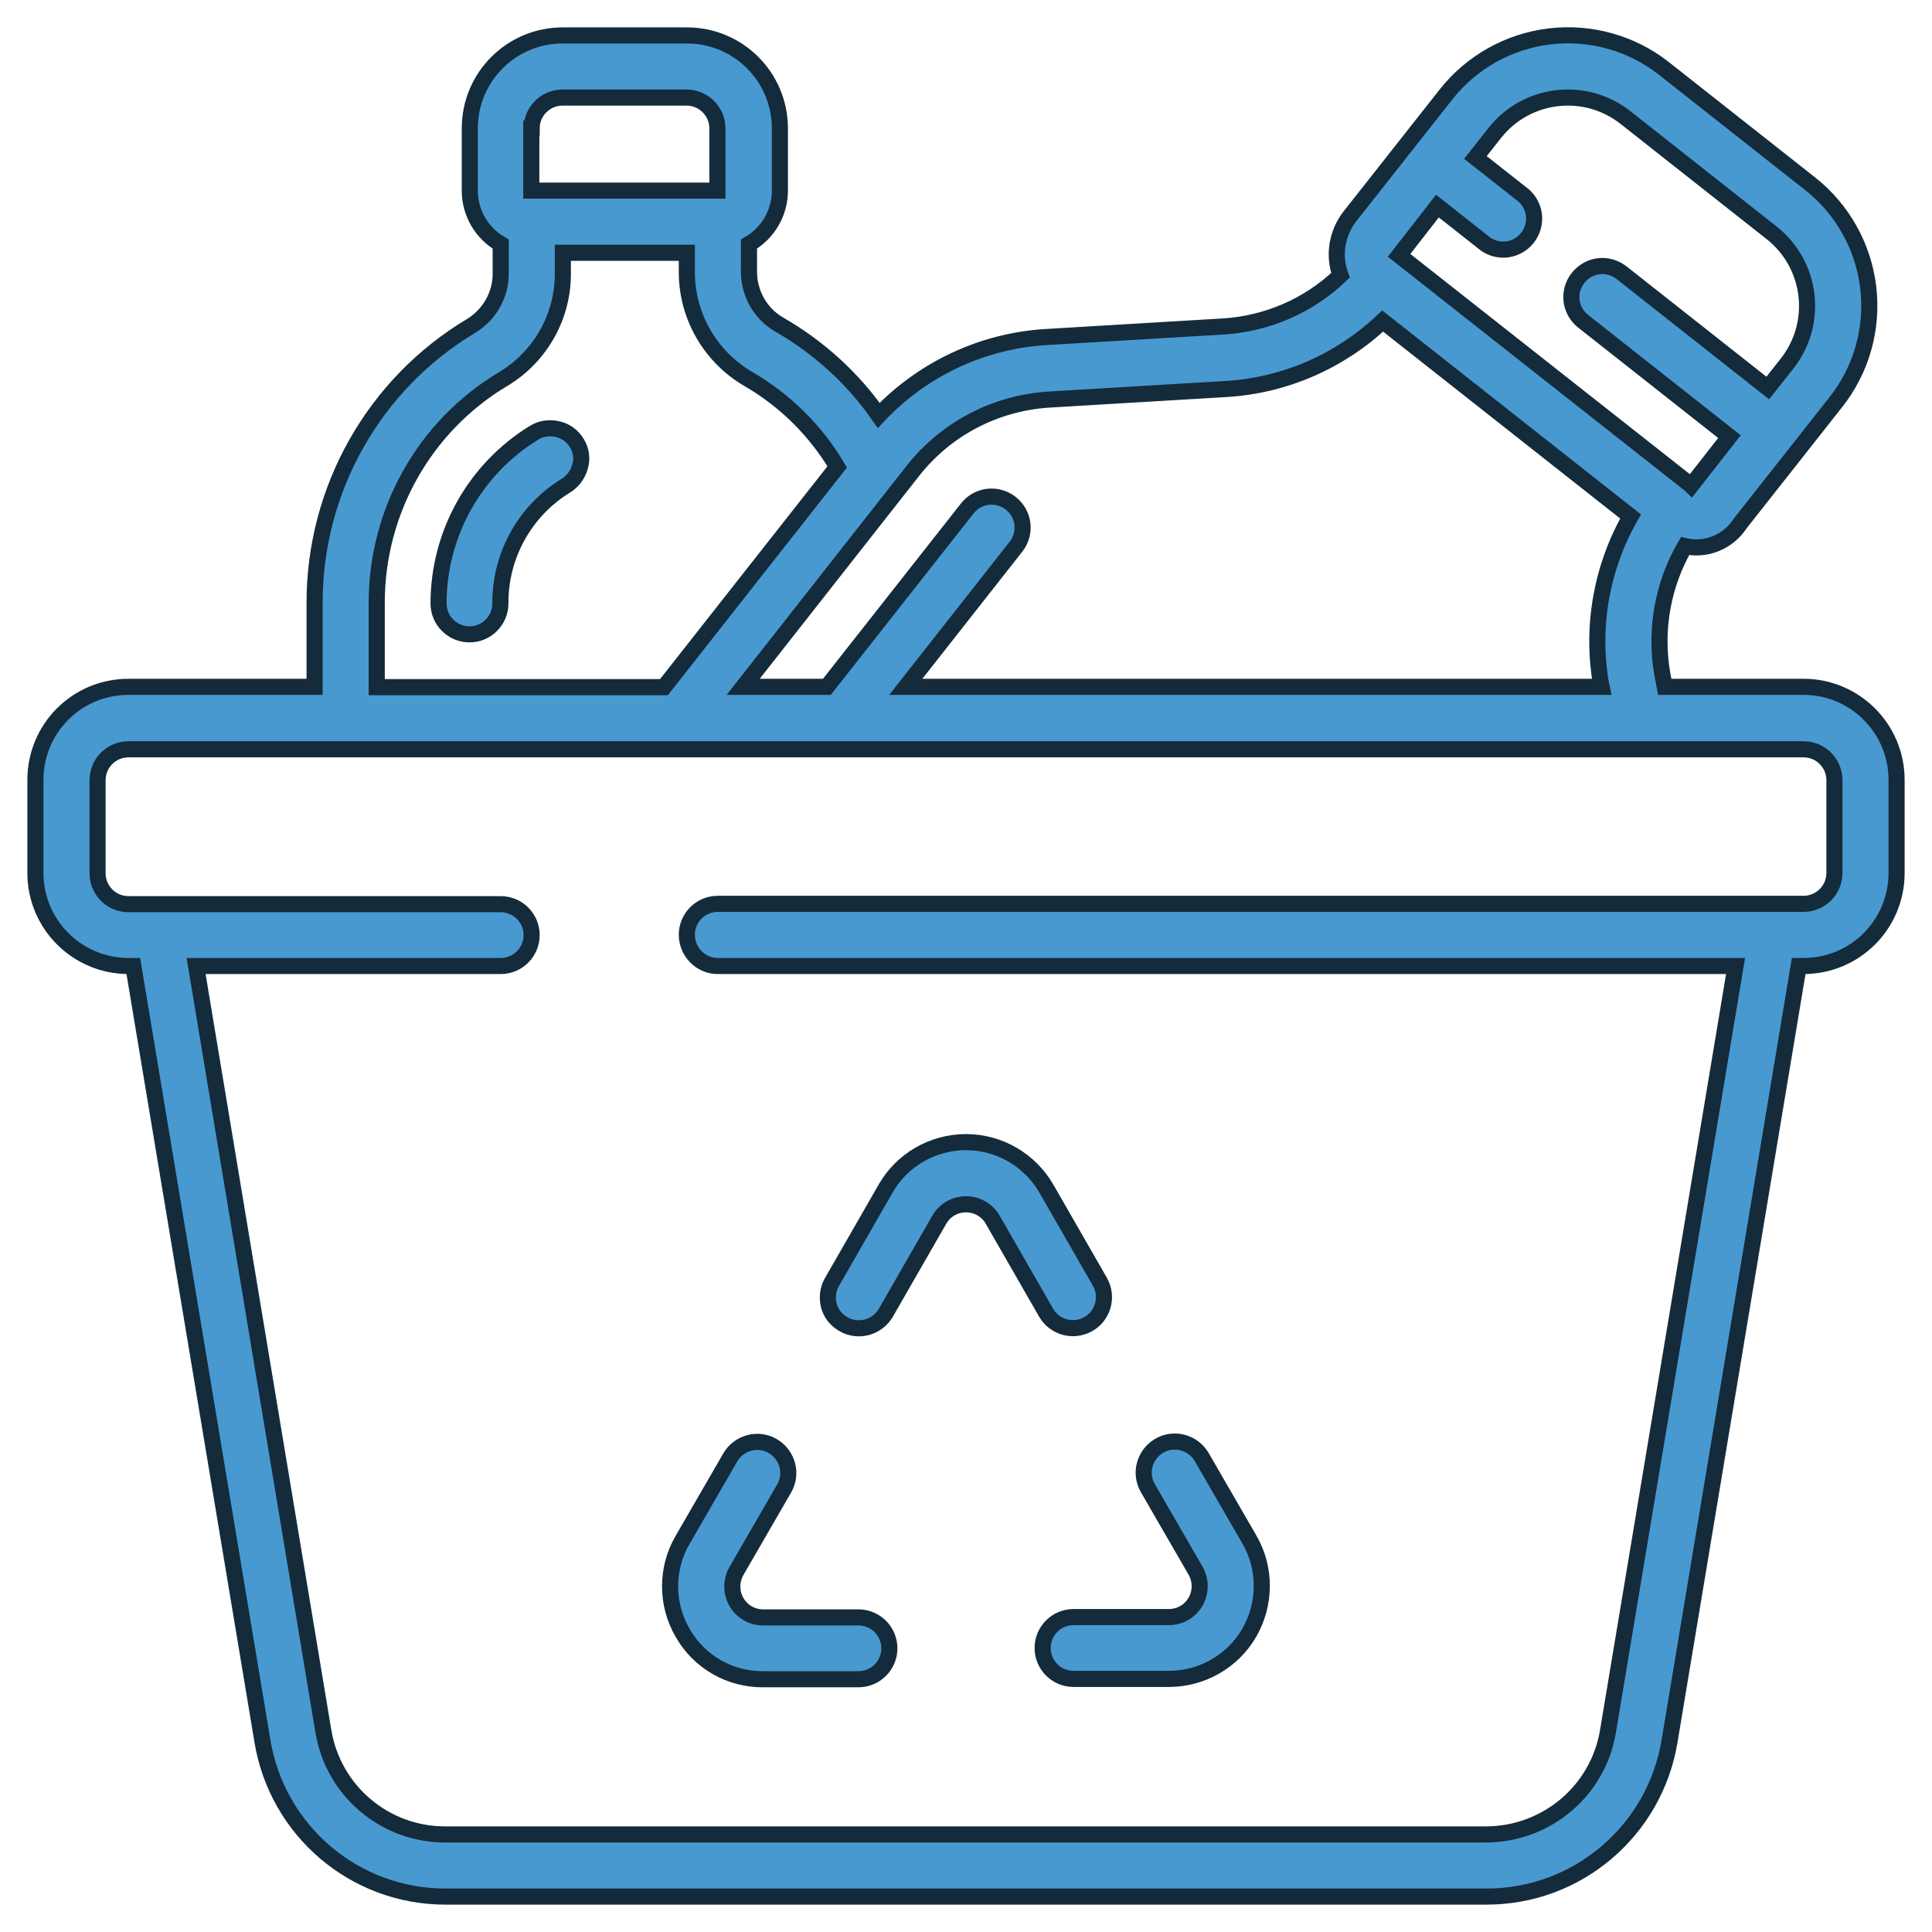
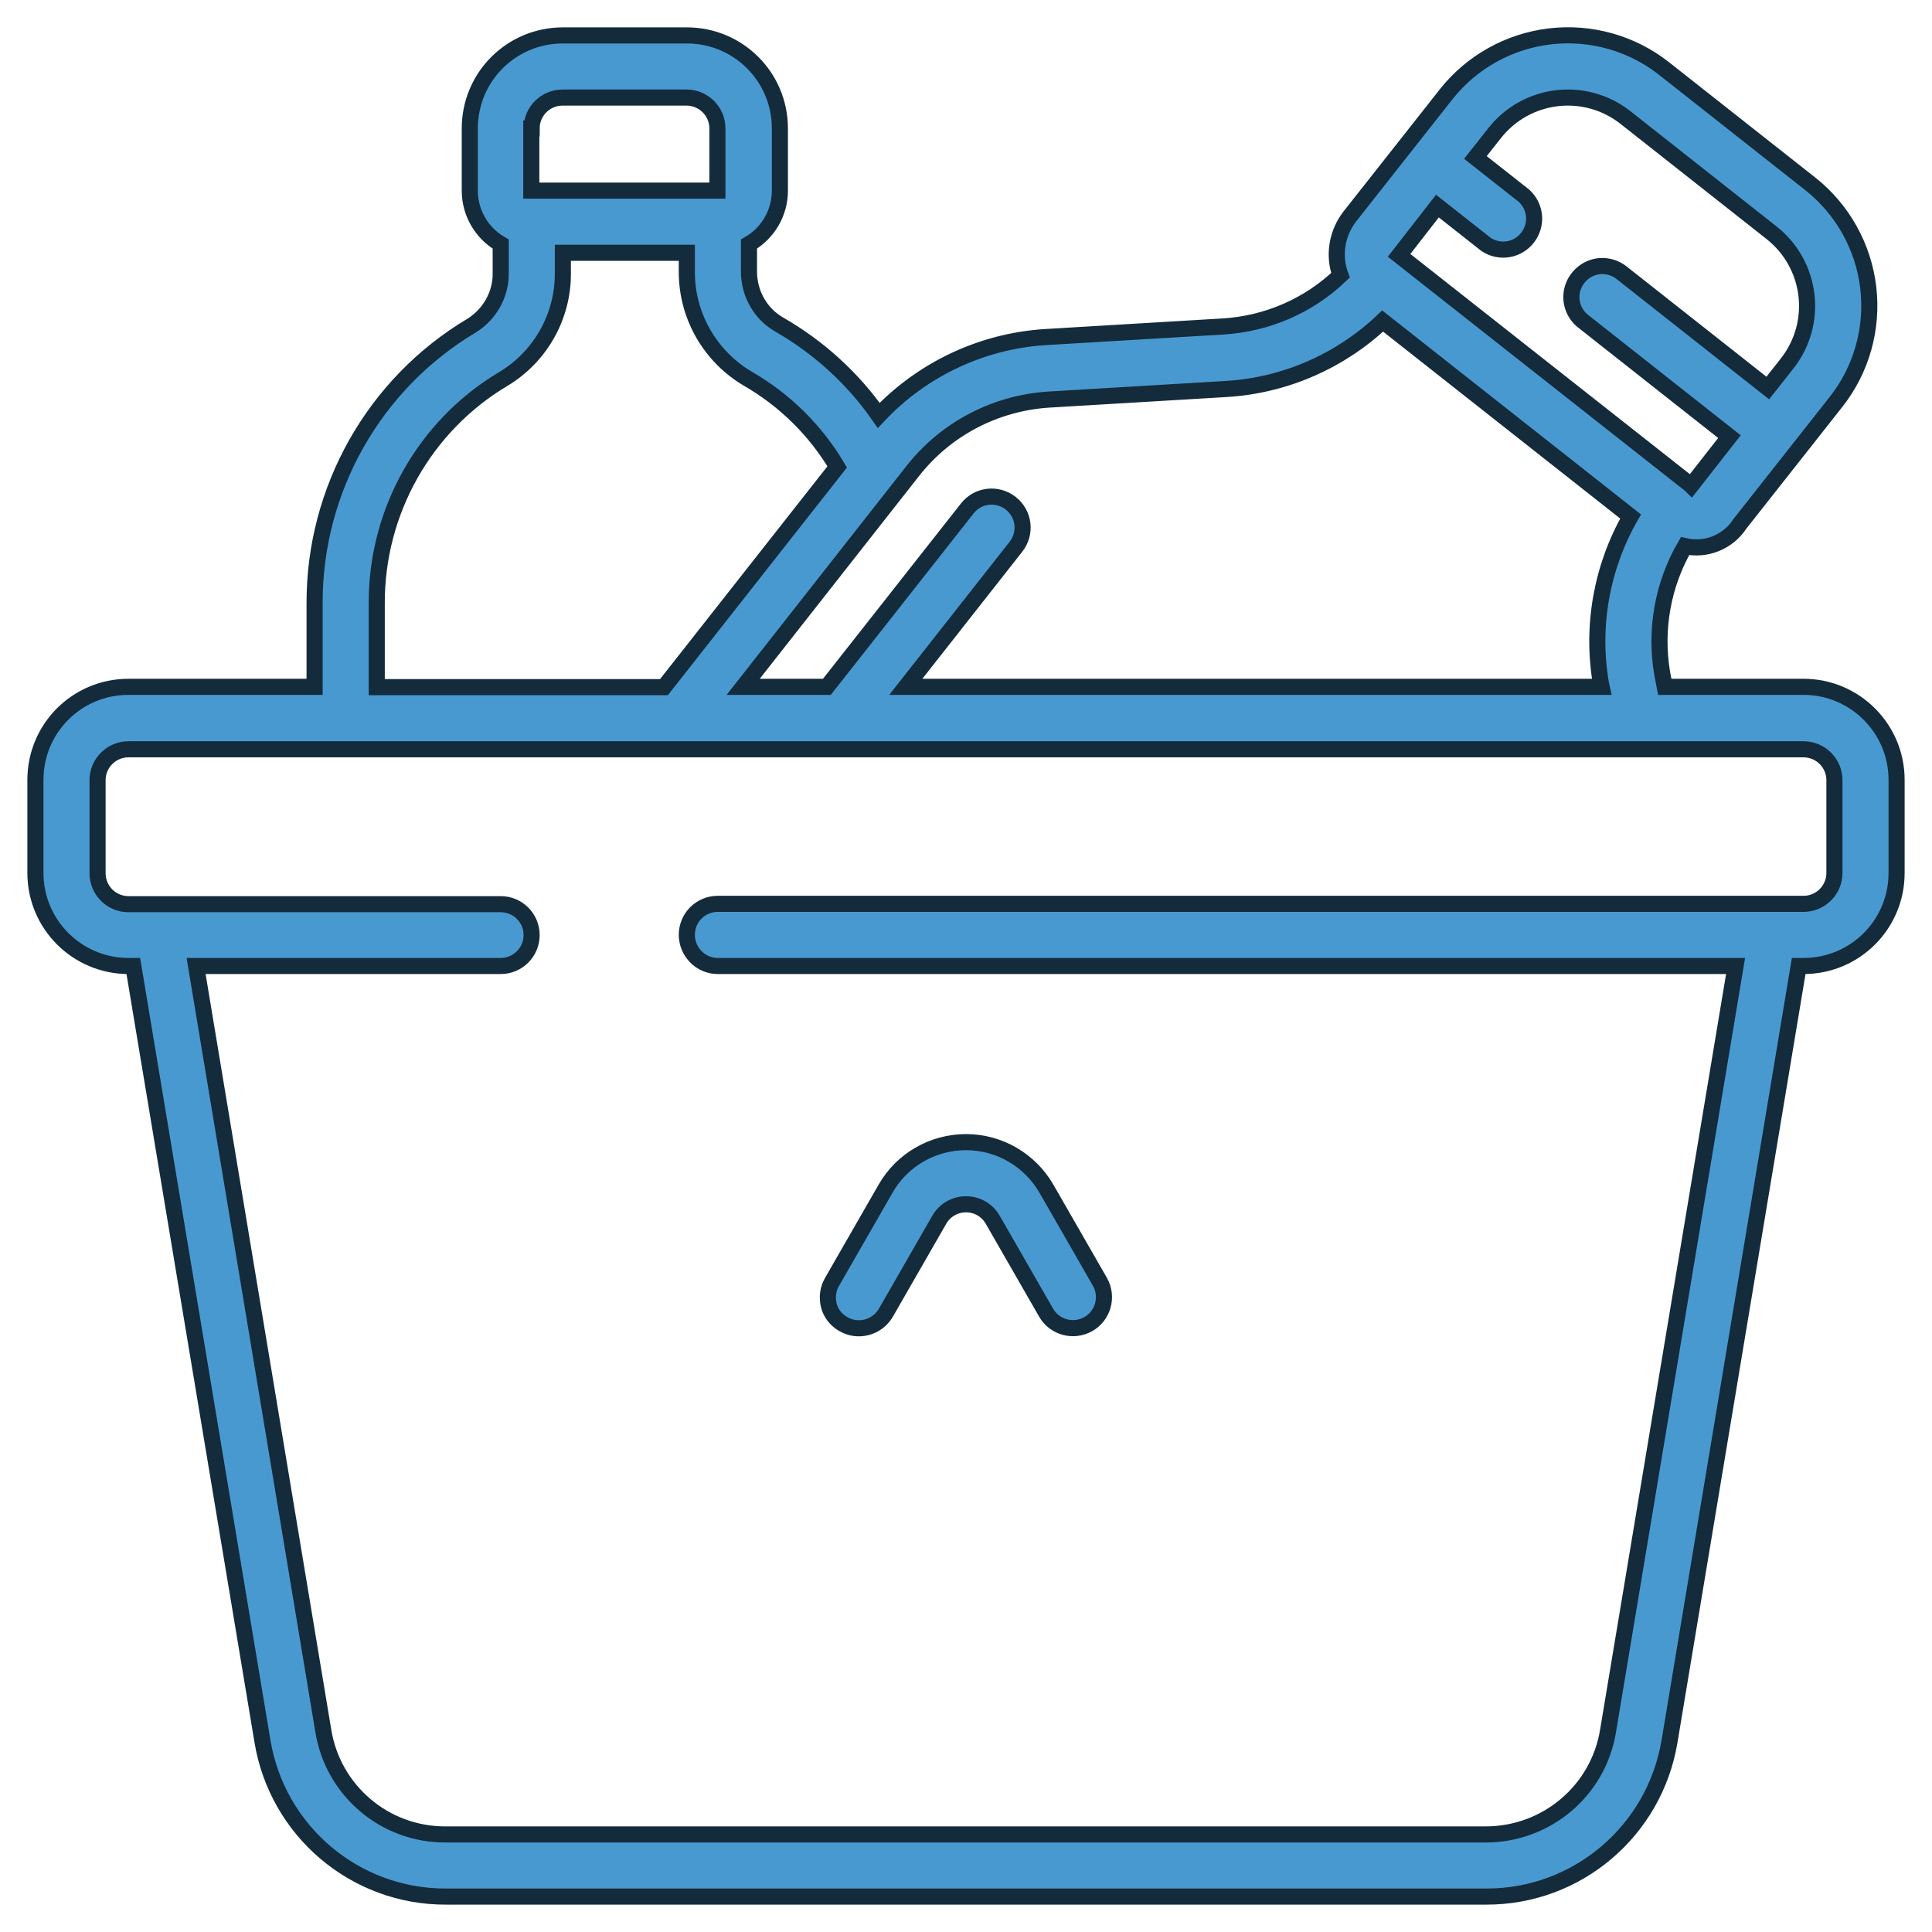
<svg xmlns="http://www.w3.org/2000/svg" version="1.1" id="Layer_1" x="0px" y="0px" viewBox="0 0 60 60" style="enable-background:new 0 0 60 60;" xml:space="preserve" width="60px" height="60px">
  <style type="text/css">
	.st0{fill:#4999D1;stroke:#142B3B;stroke-width:0.5;stroke-miterlimit:10;}
</style>
  <g id="Page-1_1_">
    <g id="_x30_17---Recycling-Box_2_">
      <path id="Shape_11_" class="st0" d="M56.01,21.33H51.7l-0.08-0.42c-0.23-1.36,0.02-2.76,0.71-3.95c0.66,0.15,1.34-0.13,1.71-0.7    l1.79-2.27l1.19-1.51c0.79-1,1.15-2.28,1-3.55s-0.8-2.43-1.8-3.22l-4.54-3.58c-1-0.79-2.28-1.15-3.55-1    c-1.27,0.15-2.43,0.8-3.22,1.8l-2.98,3.78c-0.41,0.52-0.53,1.22-0.3,1.84c-0.99,0.95-2.29,1.51-3.66,1.59l-5.53,0.33    c-1.96,0.13-3.8,1-5.15,2.43c-0.81-1.16-1.87-2.12-3.09-2.82c-0.59-0.34-0.94-0.97-0.94-1.65V7.58c0.59-0.34,0.96-0.97,0.96-1.66    V3.99c0-1.6-1.29-2.89-2.89-2.89h-3.85c-1.6,0-2.89,1.29-2.89,2.89v1.93c0,0.69,0.37,1.32,0.96,1.66v0.9    c0.01,0.66-0.34,1.28-0.9,1.63c-3.04,1.81-4.89,5.1-4.88,8.63v2.59H3.99c-1.6,0-2.89,1.29-2.89,2.89v2.89    C1.1,28.71,2.4,30,3.99,30h0.15l4.01,24.07c0.46,2.79,2.87,4.84,5.7,4.83h32.3c2.83,0.01,5.24-2.04,5.7-4.83L55.86,30h0.15    c1.6,0,2.89-1.29,2.89-2.89v-2.89C58.9,22.62,57.6,21.33,56.01,21.33L56.01,21.33z M44.64,6.4l1.51,1.19    c0.42,0.28,0.98,0.19,1.29-0.21c0.31-0.4,0.26-0.96-0.11-1.3l-1.51-1.19l0.6-0.76c0.99-1.25,2.8-1.47,4.06-0.48l4.54,3.58    c1.25,0.99,1.47,2.8,0.48,4.06l-0.6,0.76l-4.54-3.58c-0.27-0.21-0.63-0.27-0.95-0.14c-0.32,0.13-0.55,0.42-0.6,0.76    c-0.05,0.34,0.09,0.68,0.36,0.89l4.54,3.58l-1.19,1.52c0,0-0.01-0.01-0.01-0.01l-0.01-0.01l-9.05-7.13L44.64,6.4z M32.56,12.41    l5.53-0.33c1.81-0.11,3.53-0.86,4.85-2.11l7.7,6.07c-0.9,1.57-1.23,3.41-0.92,5.2l0.02,0.09H28.13l3.42-4.35    c0.33-0.42,0.26-1.02-0.16-1.35c-0.42-0.33-1.02-0.26-1.35,0.16l-4.36,5.54h-2.6l5.28-6.72C29.39,13.31,30.91,12.52,32.56,12.41z     M16.51,3.99c0-0.53,0.43-0.96,0.96-0.96h3.85c0.53,0,0.96,0.43,0.96,0.96v1.93h-5.78V3.99z M11.7,18.74    c-0.01-2.85,1.48-5.51,3.93-6.97c1.15-0.69,1.86-1.94,1.85-3.29V7.85h3.85v0.6c0,1.37,0.73,2.63,1.91,3.32    c1.14,0.66,2.09,1.6,2.76,2.73l-5.38,6.84H11.7L11.7,18.74z M56.97,27.11c0,0.53-0.43,0.96-0.96,0.96H22.29    c-0.53,0-0.96,0.43-0.96,0.96S21.76,30,22.29,30h31.61l-3.96,23.75c-0.3,1.86-1.91,3.22-3.8,3.22h-32.3    c-1.89,0.01-3.5-1.36-3.8-3.22L6.09,30h9.46c0.53,0,0.96-0.43,0.96-0.96s-0.43-0.96-0.96-0.96H3.99c-0.53,0-0.96-0.43-0.96-0.96    v-2.89c0-0.53,0.43-0.96,0.96-0.96h52.02c0.53,0,0.96,0.43,0.96,0.96V27.11z" />
      <path id="Shape_10_" class="st0" d="M26.19,41.12c0.46,0.27,1.05,0.11,1.32-0.35l1.66-2.89c0.17-0.3,0.49-0.48,0.83-0.48    s0.66,0.18,0.83,0.48l1.66,2.89c0.27,0.46,0.85,0.61,1.31,0.35c0.46-0.26,0.62-0.85,0.36-1.31l-1.66-2.89    c-0.52-0.9-1.47-1.45-2.5-1.45c-1.03,0-1.99,0.55-2.5,1.45l-1.66,2.89c-0.13,0.22-0.16,0.48-0.1,0.73    C25.8,40.78,25.96,40.99,26.19,41.12L26.19,41.12z" />
-       <path id="Shape_9_" class="st0" d="M37.13,48.78c0.17,0.3,0.17,0.66,0,0.96c-0.17,0.3-0.49,0.48-0.83,0.48h-2.96    c-0.53,0-0.96,0.43-0.96,0.96s0.43,0.96,0.96,0.96h2.96c1.03,0,1.99-0.55,2.5-1.44s0.52-2,0-2.89l-1.48-2.56    c-0.27-0.46-0.86-0.62-1.32-0.35c-0.46,0.27-0.62,0.86-0.35,1.32L37.13,48.78z" />
-       <path id="Shape_8_" class="st0" d="M21.2,50.71c0.51,0.9,1.47,1.45,2.5,1.44h2.96c0.53,0,0.96-0.43,0.96-0.96    s-0.43-0.96-0.96-0.96h-2.96c-0.34,0-0.66-0.18-0.83-0.48c-0.17-0.3-0.17-0.66,0-0.96l1.48-2.56c0.27-0.46,0.11-1.05-0.35-1.32    c-0.46-0.27-1.05-0.11-1.32,0.35l-1.48,2.56C20.68,48.71,20.68,49.82,21.2,50.71L21.2,50.71z" />
-       <path id="Shape_7_" class="st0" d="M17.92,13.77c-0.13-0.22-0.34-0.38-0.59-0.44c-0.25-0.06-0.51-0.03-0.73,0.1    c-1.85,1.13-2.98,3.14-2.98,5.31c0,0.53,0.43,0.96,0.96,0.96s0.96-0.43,0.96-0.96c-0.01-1.49,0.76-2.87,2.02-3.65    c0.22-0.13,0.38-0.34,0.45-0.59C18.09,14.25,18.05,13.99,17.92,13.77L17.92,13.77z" />
    </g>
  </g>
</svg>